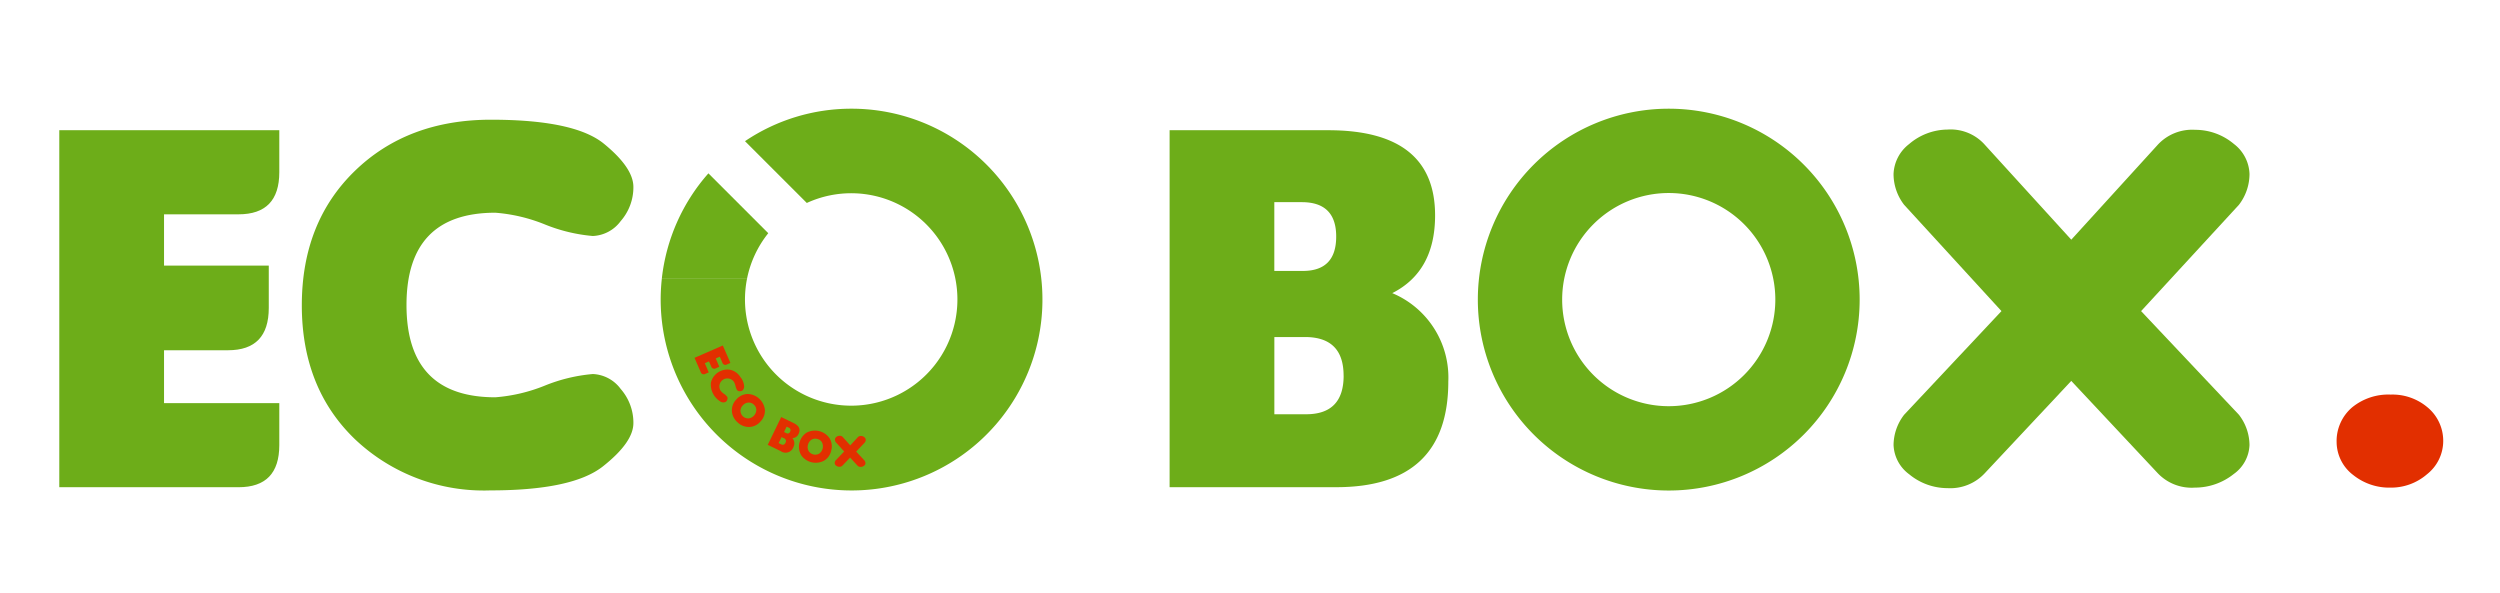
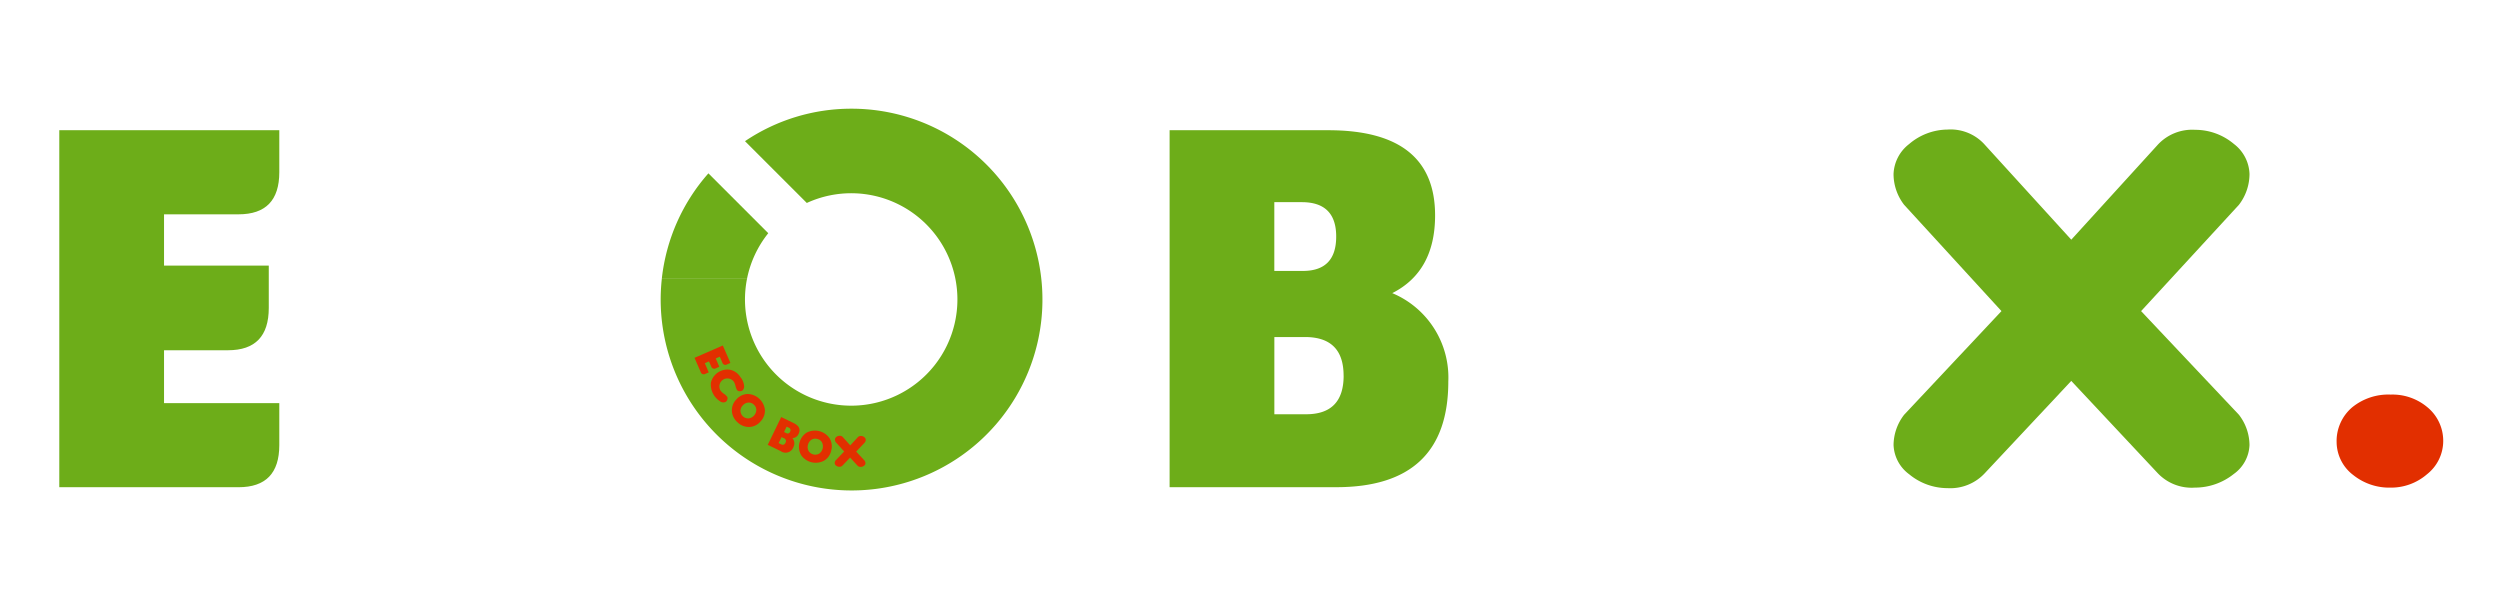
<svg xmlns="http://www.w3.org/2000/svg" width="253" height="60" viewBox="0 0 253 60">
  <defs>
    <clipPath id="clip-path">
      <rect id="長方形_276" data-name="長方形 276" width="241.253" height="38.639" fill="none" />
    </clipPath>
  </defs>
  <g id="グループ_1105" data-name="グループ 1105" transform="translate(-3021 313)">
    <rect id="長方形_309" data-name="長方形 309" width="253" height="60" transform="translate(3021 -313)" fill="none" />
    <g id="グループ_1104" data-name="グループ 1104" transform="translate(3027 -302)">
      <g id="グループ_1068" data-name="グループ 1068" transform="translate(0)">
        <g id="グループ_1067" data-name="グループ 1067" clip-path="url(#clip-path)">
          <path id="パス_12099" data-name="パス 12099" d="M67.228,0A19.23,19.23,0,0,0,56.445,3.287L62.7,9.54a10.749,10.749,0,1,1-6.038,7.609H48.034A19.317,19.317,0,1,0,67.228,0" transform="translate(12.949)" fill="#6dad19" />
          <path id="パス_12100" data-name="パス 12100" d="M58.774,11.207,52.717,5.15a19.246,19.246,0,0,0-4.71,10.607h8.628a10.737,10.737,0,0,1,2.139-4.55" transform="translate(12.975 1.392)" fill="#6dad19" />
          <path id="パス_12101" data-name="パス 12101" d="M0,37.843V1.715H22.265V5.97q0,4.255-4.122,4.255H10.6v5.192h10.6V19.7q0,4.281-4.121,4.281H10.6v5.353H22.265v4.254q0,4.255-4.122,4.255Z" transform="translate(0 0.464)" fill="#6dad19" />
-           <path id="パス_12102" data-name="パス 12102" d="M52.877,31.581q0,1.94-3.078,4.376T38.4,38.392a18.949,18.949,0,0,1-13.7-5.179q-5.379-5.177-5.378-13.554T24.671,6.078q5.352-5.2,13.8-5.2T49.893,3.309q2.984,2.435,2.984,4.375a5.186,5.186,0,0,1-1.284,3.453,3.693,3.693,0,0,1-2.824,1.51,16.742,16.742,0,0,1-4.87-1.178,16.759,16.759,0,0,0-4.991-1.178q-8.992,0-8.992,9.34t8.992,9.339A16.759,16.759,0,0,0,43.9,27.794a16.742,16.742,0,0,1,4.87-1.178,3.694,3.694,0,0,1,2.824,1.512,5.186,5.186,0,0,1,1.284,3.453" transform="translate(5.222 0.236)" fill="#6dad19" />
          <path id="パス_12103" data-name="パス 12103" d="M116.661,27.14q0,10.7-11.346,10.7H88.456V1.715h16.056q10.811,0,10.811,8.618,0,5.674-4.335,7.868a9.253,9.253,0,0,1,5.673,8.939M105.315,12.474q0-3.479-3.479-3.479H99.053v6.959h2.891q3.373,0,3.371-3.479m.749,14.076q0-3.906-3.907-3.907h-3.1v7.815h3.211q3.8,0,3.8-3.907" transform="translate(23.908 0.464)" fill="#6dad19" />
          <path id="パス_12104" data-name="パス 12104" d="M171.182,20.036l9.9,10.49a5.063,5.063,0,0,1,1.07,3.065,3.77,3.77,0,0,1-1.592,2.929,6.281,6.281,0,0,1-3.934,1.378,4.728,4.728,0,0,1-3.785-1.485L164.115,27.1l-8.724,9.312a4.767,4.767,0,0,1-3.8,1.54,6.087,6.087,0,0,1-3.881-1.406,3.854,3.854,0,0,1-1.579-2.956,5.064,5.064,0,0,1,1.071-3.065l9.85-10.49L147.2,9.278a5.114,5.114,0,0,1-1.071-3.1A4.014,4.014,0,0,1,147.7,3.136a6.046,6.046,0,0,1,3.879-1.472,4.639,4.639,0,0,1,3.813,1.566l8.724,9.579,8.726-9.579a4.734,4.734,0,0,1,3.813-1.54,6.065,6.065,0,0,1,3.92,1.432,3.979,3.979,0,0,1,1.578,3.039,5.13,5.13,0,0,1-1.07,3.117Z" transform="translate(39.497 0.448)" fill="#6dad19" />
-           <path id="パス_12105" data-name="パス 12105" d="M132.332,0a19.32,19.32,0,1,0,19.32,19.32A19.32,19.32,0,0,0,132.332,0m0,30.106A10.786,10.786,0,1,1,143.118,19.32a10.787,10.787,0,0,1-10.786,10.786" transform="translate(30.545)" fill="#6dad19" />
          <path id="パス_12106" data-name="パス 12106" d="M190.622,24.062a5.49,5.49,0,0,0-3.721-1.286,5.8,5.8,0,0,0-3.893,1.286,4.477,4.477,0,0,0-1.579,3.54,4.221,4.221,0,0,0,1.695,3.326,5.829,5.829,0,0,0,3.721,1.264,5.567,5.567,0,0,0,3.735-1.357,4.29,4.29,0,0,0,1.637-3.355,4.4,4.4,0,0,0-1.594-3.418" transform="translate(49.037 6.156)" fill="#e22f00" />
          <path id="パス_12107" data-name="パス 12107" d="M50.607,20.114l2.863-1.249.77,1.766-.337.146a.32.32,0,0,1-.48-.179l-.26-.6-.412.179.366.84-.339.149a.322.322,0,0,1-.483-.179l-.222-.513-.424.185.4.926-.338.146a.32.32,0,0,1-.479-.179Z" transform="translate(13.678 5.099)" fill="#e22f00" />
          <path id="パス_12108" data-name="パス 12108" d="M53.4,24.063a.553.553,0,0,1-.462-.009,2.017,2.017,0,0,1-1.023-1.93,1.717,1.717,0,0,1,1.942-1.319,1.638,1.638,0,0,1,1.042.735,1.654,1.654,0,0,1,.381.936.559.559,0,0,1-.169.426.451.451,0,0,1-.31.075.32.32,0,0,1-.245-.128,1.438,1.438,0,0,1-.151-.405,1.5,1.5,0,0,0-.158-.414.808.808,0,0,0-1.338.906,1.422,1.422,0,0,0,.326.3,1.427,1.427,0,0,1,.32.292.319.319,0,0,1,.028.274.446.446,0,0,1-.184.26" transform="translate(14.027 5.615)" fill="#e22f00" />
          <path id="パス_12109" data-name="パス 12109" d="M56.463,25.532a1.549,1.549,0,0,1-1.142.536,1.663,1.663,0,0,1-1.176-.484,1.642,1.642,0,0,1-.56-1.137,1.549,1.549,0,0,1,.459-1.174,1.566,1.566,0,0,1,1.139-.544,1.807,1.807,0,0,1,1.745,1.627,1.575,1.575,0,0,1-.465,1.175m-.405-1.174a.713.713,0,0,0-.249-.546.721.721,0,0,0-.567-.213.828.828,0,0,0-.55.282.813.813,0,0,0-.239.565.79.79,0,0,0,.814.757.9.9,0,0,0,.79-.845" transform="translate(14.482 6.143)" fill="#e22f00" />
          <path id="パス_12110" data-name="パス 12110" d="M59.039,27.609a.843.843,0,0,1-1.287.405l-.9-.437-.412-.2.177-.362,1.011-2.087.175-.362.413.2.837.405q.84.408.516,1.08a.694.694,0,0,1-.634.447.8.8,0,0,1,.1.91m-.8-.445a.3.3,0,0,0-.156-.452l-.243-.118-.295.61.25.119a.294.294,0,0,0,.443-.159m.473-1.124a.267.267,0,0,0-.14-.4l-.216-.1-.263.541.226.108a.26.26,0,0,0,.393-.142" transform="translate(15.255 6.64)" fill="#e22f00" />
          <path id="パス_12111" data-name="パス 12111" d="M62.193,27.669a1.545,1.545,0,0,1-.734,1.028,1.8,1.8,0,0,1-2.307-.564,1.714,1.714,0,0,1,.555-2.28,1.8,1.8,0,0,1,2.317.567,1.568,1.568,0,0,1,.169,1.25m-.927-.824a.713.713,0,0,0-.485-.354.722.722,0,0,0-.6.09.834.834,0,0,0-.342.516.812.812,0,0,0,.067.61.792.792,0,0,0,1.081.263.908.908,0,0,0,.276-1.124" transform="translate(15.925 6.93)" fill="#e22f00" />
          <path id="パス_12112" data-name="パス 12112" d="M63.949,27.658l.85.915a.452.452,0,0,1,.09.265.328.328,0,0,1-.141.253.546.546,0,0,1-.34.117.414.414,0,0,1-.326-.132l-.748-.812-.761.8a.405.405,0,0,1-.33.13.521.521,0,0,1-.334-.123.333.333,0,0,1-.135-.258.432.432,0,0,1,.1-.263l.859-.9-.843-.937a.437.437,0,0,1-.09-.268.344.344,0,0,1,.137-.263.526.526,0,0,1,.337-.124.4.4,0,0,1,.329.138l.747.835.762-.822a.4.4,0,0,1,.33-.131.522.522,0,0,1,.338.127.346.346,0,0,1,.135.263.456.456,0,0,1-.094.269Z" transform="translate(16.696 7.042)" fill="#e22f00" />
        </g>
      </g>
    </g>
  </g>
</svg>